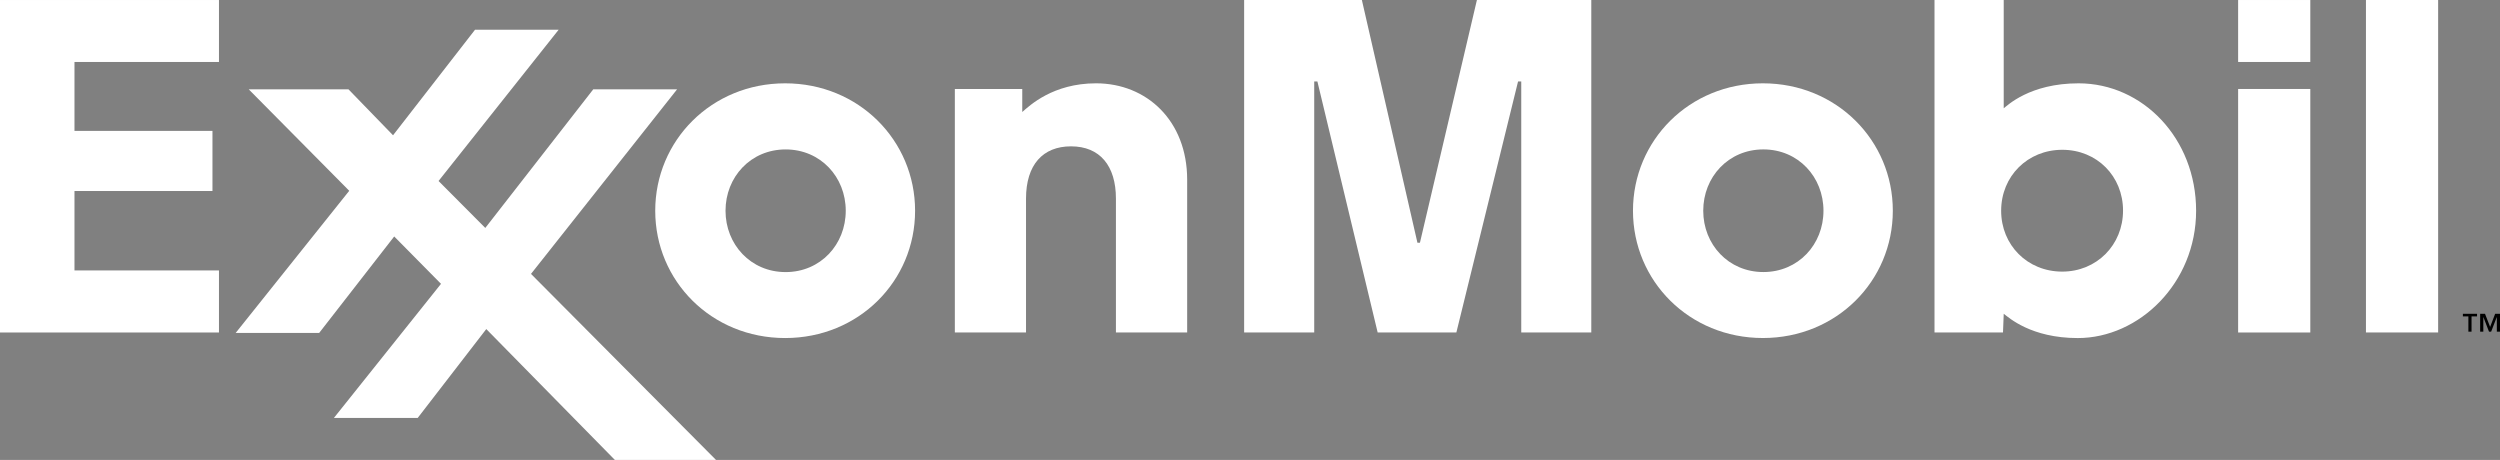
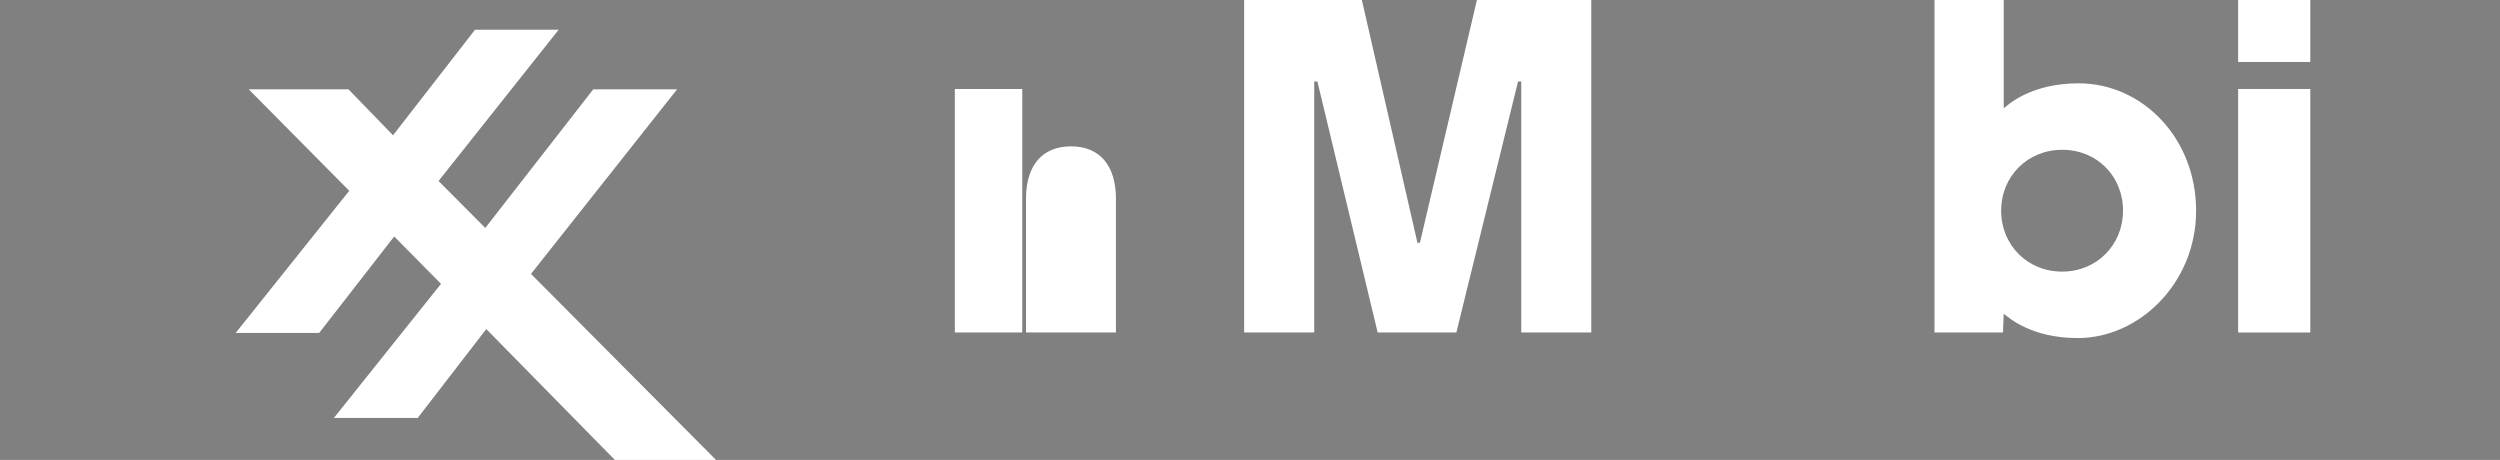
<svg xmlns="http://www.w3.org/2000/svg" xmlns:ns1="http://www.inkscape.org/namespaces/inkscape" xmlns:ns2="http://sodipodi.sourceforge.net/DTD/sodipodi-0.dtd" version="1.1" id="Layer_1" x="0px" y="0px" width="799" height="147" viewBox="0 0 799 147" enable-background="new 0 0 612 792" xml:space="preserve" ns1:version="0.91 r13725" ns2:docname="ExxonMobil_logo.svg">
  <rect x="0" y="0" width="799" height="147" fill="#808080" stroke="none" />
  <defs id="defs15" />
  <ns2:namedview pagecolor="#ffffff" bordercolor="#666666" borderopacity="1" objecttolerance="10" gridtolerance="10" guidetolerance="10" ns1:pageopacity="0" ns1:pageshadow="2" ns1:window-width="747" ns1:window-height="480" id="namedview13" showgrid="false" ns1:zoom="0.38798498" ns1:cx="399.5" ns1:cy="68.345161" ns1:window-x="0" ns1:window-y="27" ns1:window-maximized="0" ns1:current-layer="Layer_1" />
-   <path id="path5" d="m 795.843,104.486 1.605,-4.191 h 1.552 v 5.701 h -1.01 v -4.638 h -0.029 l -1.786,4.638 h -0.691 l -1.786,-4.638 h -0.029 v 4.638 h -1.01 v -5.701 h 1.552 l 1.632,4.191 z m -4.18,-3.363 h -1.758 v 4.873 h -1.01 v -4.873 h -1.758 v -0.83 h 4.525 v 0.83 z" />
-   <path id="path11" d="m 305.167,28.437 h 21.548 v 7.358 c 2.315,-2.019 9.778,-9.167 23.575,-9.167 16.233,0 29.129,11.986 29.129,30.803 V 106.264 H 356.65 V 63.475 c 0,-10.48 -5.104,-16.704 -14.362,-16.704 -8.976,0 -14.372,5.863 -14.372,16.704 V 106.264 H 305.167 V 28.437 z" style="fill:#ffffff" />
-   <path id="path13" d="m 544.354,67.35 c 0,-10.763 8.043,-19.598 19.218,-19.598 11.177,0 19.21,8.835 19.21,19.598 0,10.757 -8.033,19.596 -19.21,19.596 -11.175,0 -19.218,-8.839 -19.218,-19.596 z m -22.455,0 c 0,22.449 17.989,40.68 41.52,40.68 23.549,0 41.526,-18.231 41.526,-40.68 0,-22.447 -17.977,-40.72 -41.526,-40.72 -23.531,0 -41.52,18.273 -41.52,40.72 z" style="fill:#ffffff" />
-   <path id="path15" d="m 231.876,67.353 c 0,-10.761 8.041,-19.596 19.208,-19.596 11.179,0 19.216,8.835 19.216,19.596 0,10.759 -8.037,19.605 -19.216,19.605 -11.167,-0.002 -19.208,-8.846 -19.208,-19.605 z m -22.464,0.004 c 0,22.449 17.989,40.68 41.526,40.68 23.541,0 41.526,-18.231 41.526,-40.68 0,-22.447 -17.985,-40.726 -41.526,-40.726 -23.537,0.002 -41.526,18.281 -41.526,40.726 z" style="fill:#ffffff" />
+   <path id="path11" d="m 305.167,28.437 h 21.548 v 7.358 V 106.264 H 356.65 V 63.475 c 0,-10.48 -5.104,-16.704 -14.362,-16.704 -8.976,0 -14.372,5.863 -14.372,16.704 V 106.264 H 305.167 V 28.437 z" style="fill:#ffffff" />
  <path id="path17" d="m 715.307,28.437 h 23.068 V 106.266 H 715.307 V 28.437 z m 0,-28.433 h 23.068 V 19.806 H 715.307 V 0.004 z" style="fill:#ffffff" />
-   <path id="path19" d="m 756.159,0.004 h 23.069 V 106.264 H 756.159 V 0.004 z" style="fill:#ffffff" />
  <path id="path21" d="m 678.521,67.304 c 0,10.976 -8.421,19.502 -19.437,19.502 -11.141,0 -19.516,-8.499 -19.516,-19.447 0,-11.081 8.48,-19.485 19.535,-19.485 11.116,-0.002 19.418,8.48 19.418,19.43 z m -38.365,38.962 0.235,-5.991 c 1.609,1.218 8.734,7.768 23.661,7.768 19.624,0 37.825,-17.578 37.825,-40.686 0,-23.148 -17.086,-40.726 -37.569,-40.726 -15.651,0 -22.819,7.174 -23.919,7.976 V 0.004 H 618.269 V 106.264 h 21.886 z" style="fill:#ffffff" />
  <path transform="matrix(1.909,0,0,1.909,-161.795,-564.757)" style="fill:#ffffff" d="m 184.072,310.798 14.034,0 -24.455,30.898 31.053,31.222 -16.933,0 -21.606,-21.986 -11.48,14.876 -14.03,0 17.93,-22.45 -7.835,-7.929 -12.561,16.147 -13.98,0 19.012,-23.795 -16.822,-16.983 16.699,0 7.456,7.688 13.725,-17.667 14,0 -20.106,25.322 L 166,334 Z" id="polygon23" />
-   <path id="path25" d="M -1.8199984e-8,0.004 H 69.981 V 19.806 H 23.804 V 41.833 H 67.903 V 61.047 H 23.804 v 25.385 H 69.981 V 106.266 H -1.8199984e-8 V 0.004 z" style="fill:#ffffff" />
  <path id="path27" d="m 397.628,0.004 h 37.626 L 453.008,77.568 h 0.804 L 472.02,0.004 h 36.556 V 106.264 H 486.191 V 26.032 h -1.019 L 465.452,106.264 H 440.304 L 421.039,26.032 h -1.015 v 80.232 h -22.398 V 0.004 z" style="fill:#ffffff" />
</svg>